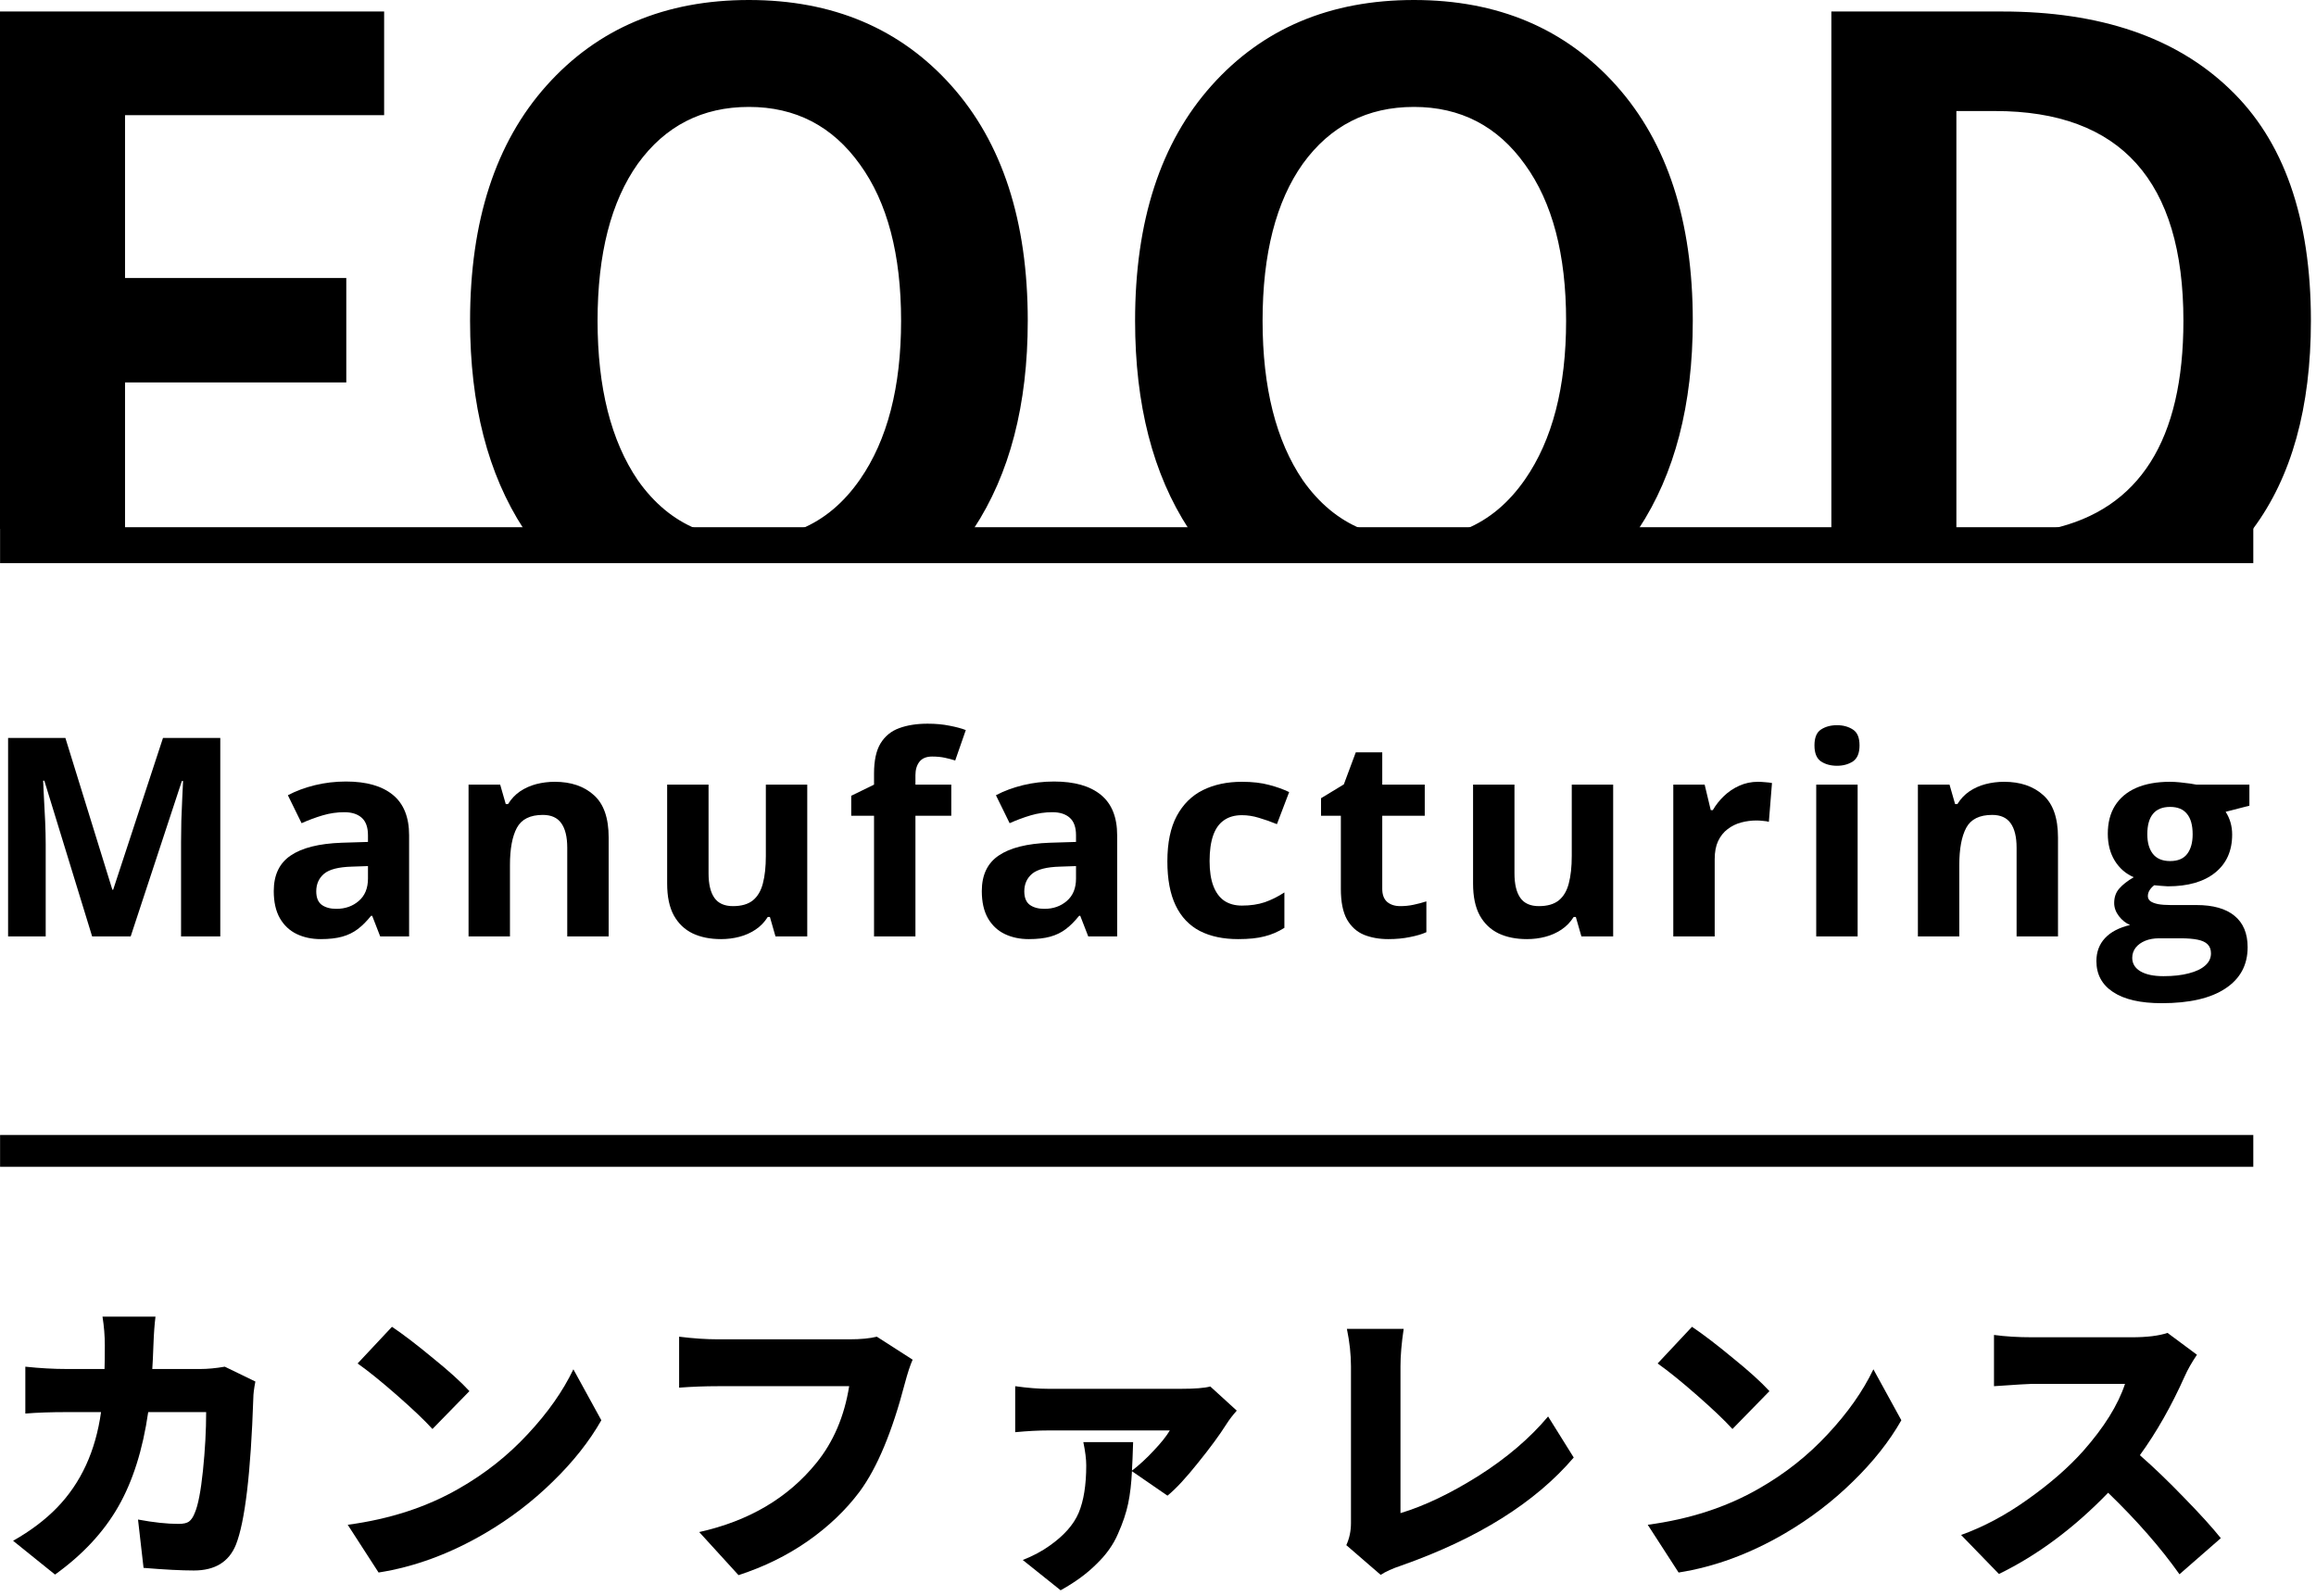
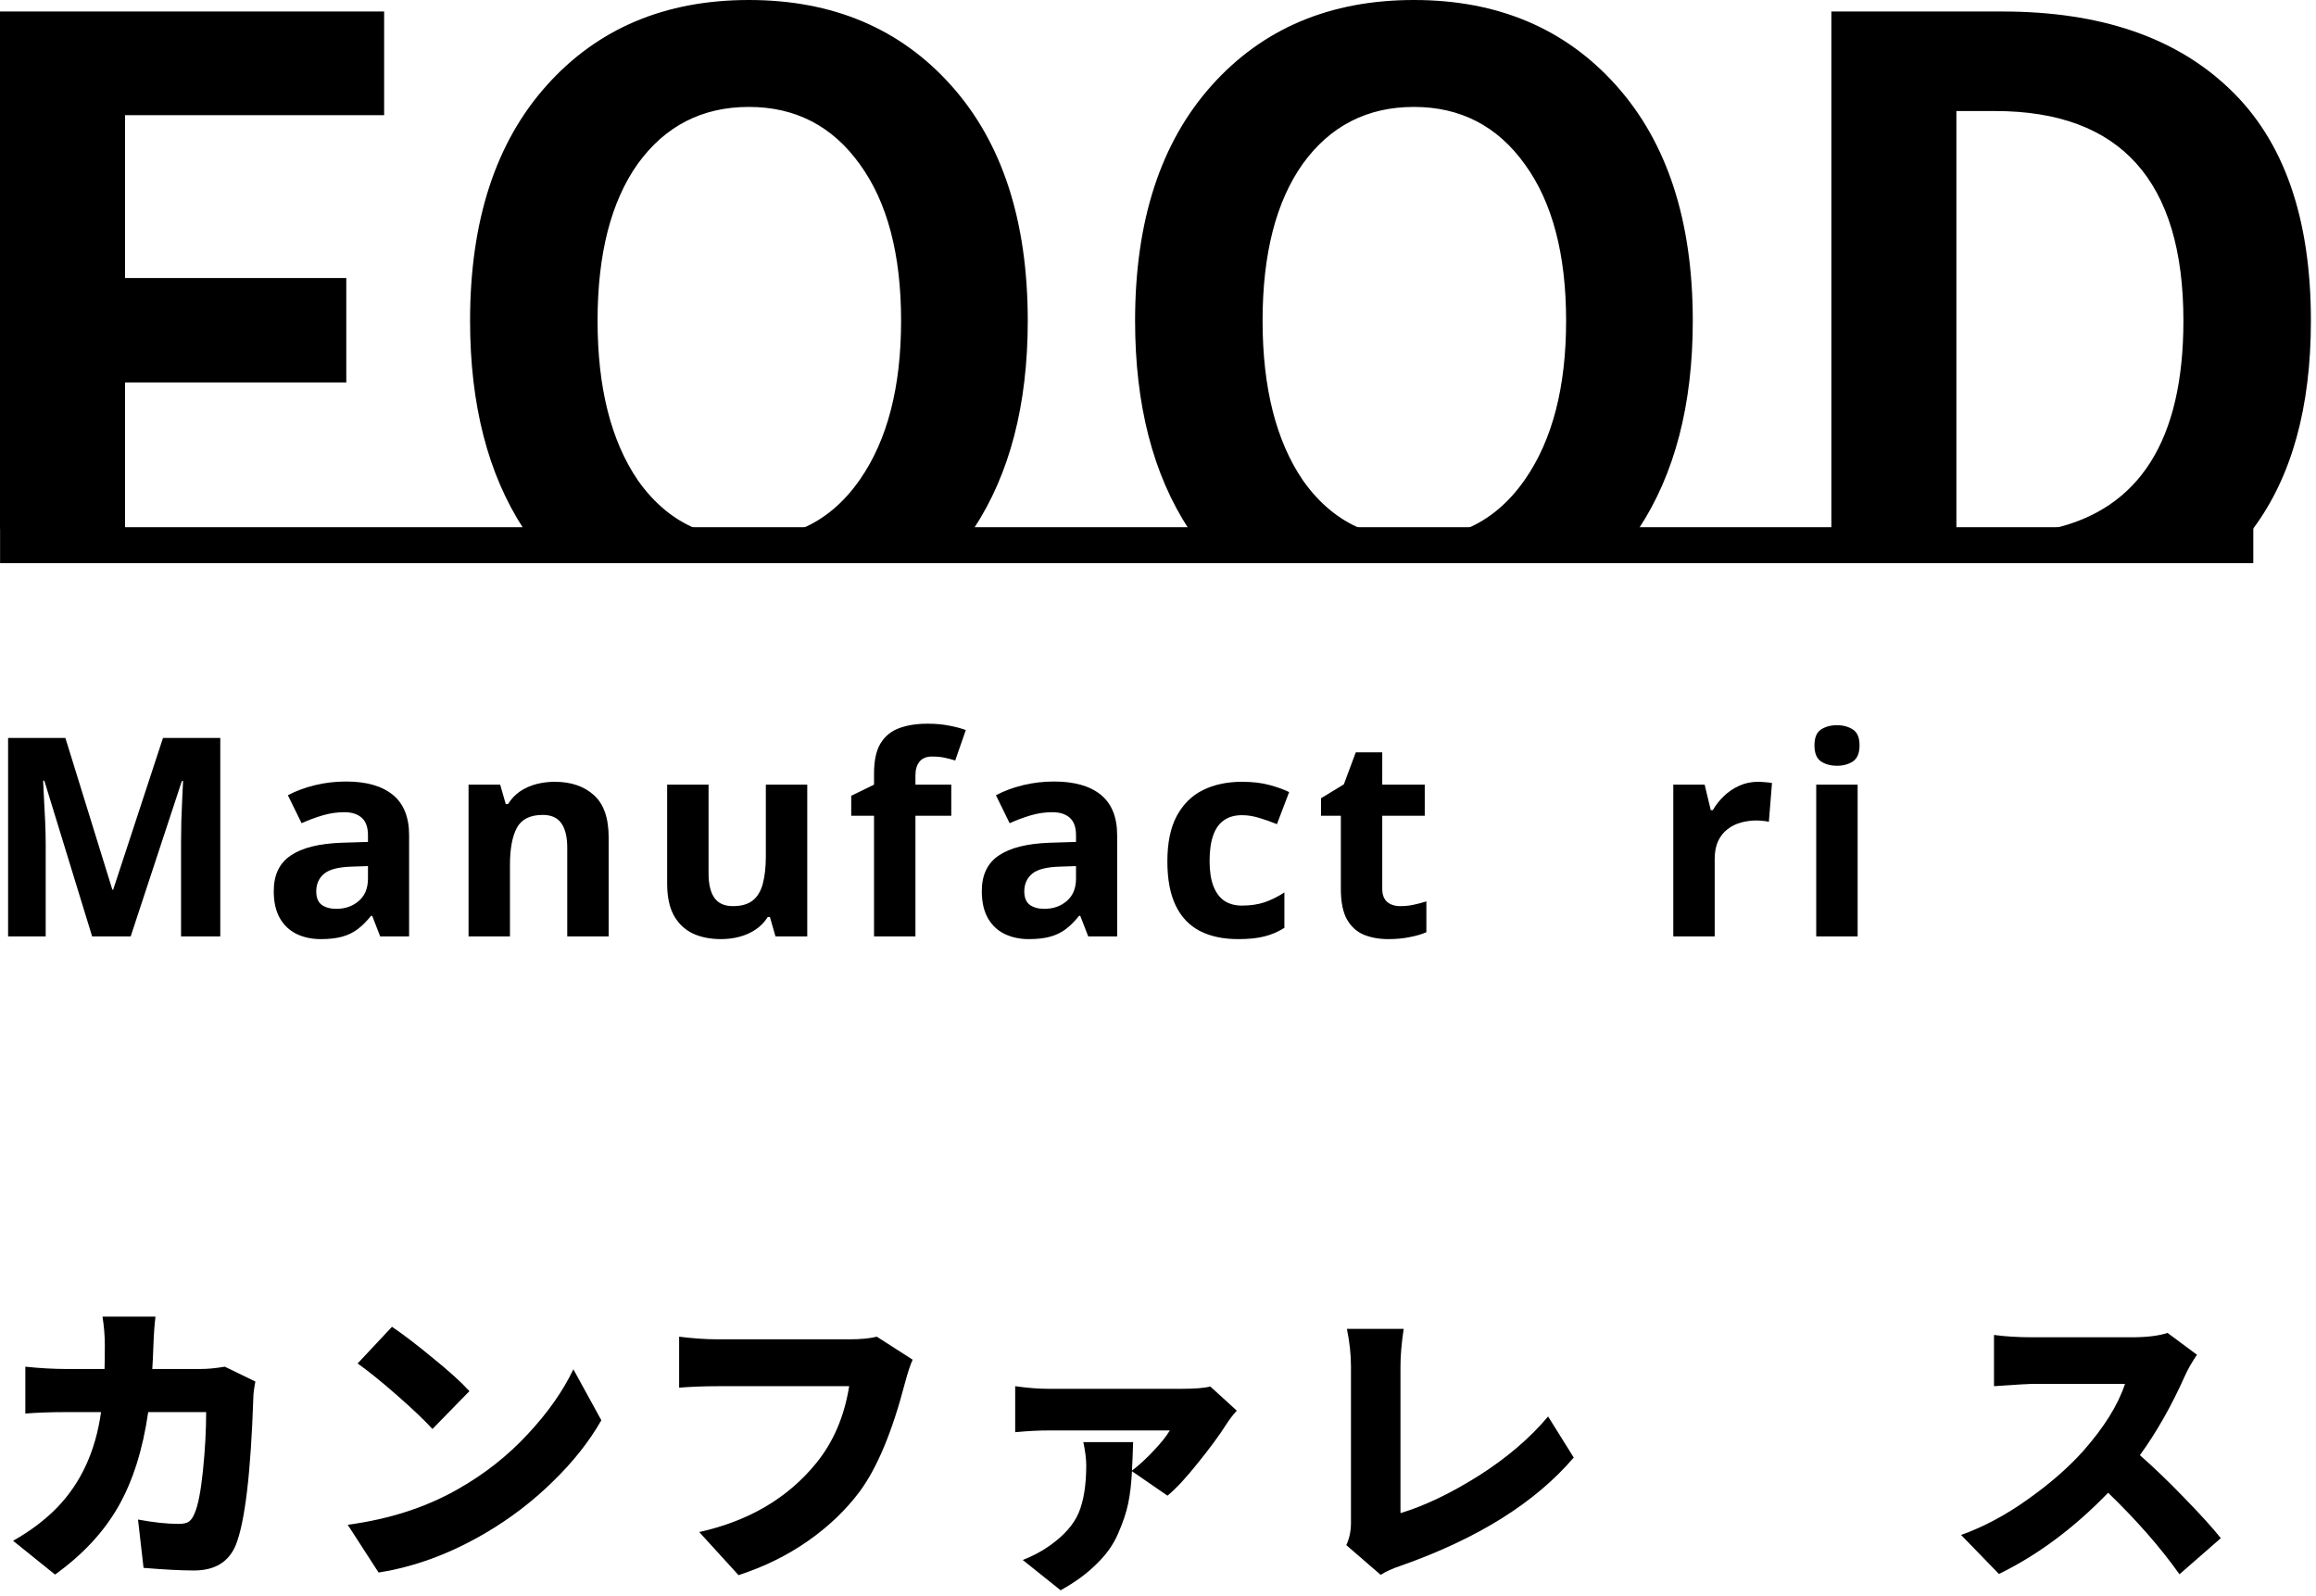
<svg xmlns="http://www.w3.org/2000/svg" width="309" height="213" viewBox="0 0 309 213" fill="none">
  <path fill-rule="evenodd" clip-rule="evenodd" d="M129.902 70.568H106.891C109.955 69.295 112.57 67.1 114.736 63.981C118.394 58.713 120.223 51.653 120.223 42.8C120.223 33.948 118.394 26.997 114.736 21.949C111.077 16.828 106.139 14.267 99.92 14.267C93.701 14.267 88.763 16.791 85.105 21.839C81.52 26.887 79.727 33.874 79.727 42.8C79.727 51.726 81.52 58.823 85.105 64.091C87.26 67.151 89.86 69.31 92.904 70.568H69.861C65.098 63.258 62.717 54.002 62.717 42.8C62.717 29.485 66.119 19.022 72.923 11.413C79.727 3.804 88.726 0 99.92 0C111.114 0 120.113 3.804 126.917 11.413C133.721 19.022 137.123 29.485 137.123 42.8C137.123 54.002 134.716 63.258 129.902 70.568ZM218.628 70.568C223.442 63.258 225.85 54.002 225.85 42.8C225.85 29.485 222.448 19.022 215.643 11.413C208.839 3.804 199.84 0 188.646 0C177.452 0 168.453 3.804 161.649 11.413C154.845 19.022 151.443 29.485 151.443 42.8C151.443 54.002 153.824 63.258 158.587 70.568H181.63C178.586 69.31 175.986 67.151 173.831 64.091C170.246 58.823 168.453 51.726 168.453 42.8C168.453 33.874 170.246 26.887 173.831 21.839C177.489 16.791 182.427 14.267 188.646 14.267C194.865 14.267 199.804 16.828 203.462 21.949C207.12 26.997 208.949 33.948 208.949 42.8C208.949 51.653 207.12 58.713 203.462 63.981C201.296 67.1 198.681 69.295 195.618 70.568H218.628ZM300.597 70.568C305.746 63.65 308.32 54.394 308.32 42.8C308.32 29.046 304.699 18.73 297.456 11.852C290.286 4.975 280.189 1.536 267.166 1.536H244.339V70.568H261.02V14.816H266.178C282.933 14.816 291.31 24.144 291.31 42.8C291.31 58.706 285.453 67.961 273.74 70.568H300.597ZM16.681 70.568H0V1.536H51.251V15.364H16.681V37.094H46.202V51.031H16.681V70.568Z" fill="black" />
  <path fill-rule="evenodd" clip-rule="evenodd" d="M300.635 75.14H0.01V70.35H300.635V75.14Z" fill="black" />
  <path d="M12.292 124.949L5.916 104.174H5.753C5.777 104.669 5.814 105.418 5.862 106.42C5.922 107.41 5.977 108.466 6.025 109.589C6.073 110.712 6.097 111.727 6.097 112.632V124.949H1.08V98.468H8.724L14.991 118.718H15.099L21.747 98.468H29.39V124.949H24.156V112.415C24.156 111.582 24.168 110.622 24.192 109.535C24.228 108.448 24.27 107.416 24.319 106.438C24.367 105.448 24.403 104.705 24.427 104.21H24.264L17.436 124.949H12.292Z" fill="black" />
  <path d="M46.161 104.282C48.877 104.282 50.961 104.874 52.41 106.058C53.858 107.241 54.583 109.04 54.583 111.455V124.949H50.725L49.656 122.196H49.511C48.932 122.92 48.34 123.512 47.736 123.971C47.133 124.43 46.438 124.768 45.653 124.985C44.868 125.203 43.915 125.311 42.792 125.311C41.596 125.311 40.522 125.082 39.568 124.623C38.626 124.164 37.883 123.464 37.34 122.522C36.796 121.568 36.525 120.361 36.525 118.899C36.525 116.75 37.279 115.168 38.789 114.154C40.298 113.128 42.562 112.56 45.581 112.451L49.095 112.343V111.455C49.095 110.392 48.817 109.614 48.262 109.119C47.706 108.623 46.933 108.376 45.943 108.376C44.965 108.376 44.005 108.515 43.063 108.793C42.121 109.07 41.18 109.42 40.238 109.843L38.408 106.112C39.483 105.544 40.684 105.098 42.013 104.771C43.353 104.445 44.736 104.282 46.161 104.282ZM49.095 115.567L46.958 115.639C45.17 115.687 43.927 116.007 43.226 116.599C42.538 117.191 42.194 117.97 42.194 118.936C42.194 119.781 42.441 120.385 42.937 120.747C43.432 121.097 44.078 121.272 44.875 121.272C46.058 121.272 47.054 120.922 47.863 120.222C48.684 119.521 49.095 118.525 49.095 117.233V115.567Z" fill="black" />
  <path d="M74.016 104.319C76.177 104.319 77.916 104.91 79.232 106.094C80.549 107.265 81.207 109.149 81.207 111.745V124.949H75.682V113.121C75.682 111.672 75.417 110.58 74.885 109.843C74.366 109.106 73.545 108.738 72.422 108.738C70.731 108.738 69.578 109.312 68.962 110.459C68.347 111.606 68.039 113.26 68.039 115.422V124.949H62.514V104.699H66.734L67.477 107.289H67.785C68.22 106.589 68.757 106.021 69.397 105.587C70.049 105.152 70.768 104.832 71.552 104.627C72.35 104.421 73.171 104.319 74.016 104.319Z" fill="black" />
  <path d="M107.703 104.699V124.949H103.465L102.722 122.359H102.433C101.998 123.047 101.455 123.609 100.802 124.043C100.15 124.478 99.432 124.798 98.647 125.003C97.862 125.209 97.047 125.311 96.202 125.311C94.753 125.311 93.491 125.058 92.416 124.551C91.342 124.031 90.502 123.228 89.899 122.142C89.307 121.055 89.011 119.642 89.011 117.903V104.699H94.535V116.527C94.535 117.976 94.795 119.069 95.314 119.805C95.834 120.542 96.661 120.91 97.796 120.91C98.919 120.91 99.8 120.656 100.44 120.149C101.08 119.63 101.527 118.875 101.781 117.885C102.046 116.883 102.179 115.663 102.179 114.226V104.699H107.703Z" fill="black" />
  <path d="M126.919 108.847H122.137V124.949H116.613V108.847H113.57V106.184L116.613 104.699V103.214C116.613 101.487 116.903 100.147 117.482 99.193C118.074 98.227 118.901 97.55 119.964 97.164C121.038 96.766 122.306 96.566 123.767 96.566C124.842 96.566 125.82 96.657 126.702 96.838C127.583 97.007 128.302 97.2 128.857 97.418L127.444 101.475C127.022 101.342 126.563 101.221 126.068 101.113C125.573 101.004 125.005 100.95 124.365 100.95C123.592 100.95 123.025 101.185 122.662 101.656C122.312 102.115 122.137 102.707 122.137 103.431V104.699H126.919V108.847Z" fill="black" />
  <path d="M140.628 104.282C143.345 104.282 145.428 104.874 146.877 106.058C148.326 107.241 149.051 109.04 149.051 111.455V124.949H145.193L144.124 122.196H143.979C143.399 122.92 142.808 123.512 142.204 123.971C141.6 124.43 140.906 124.768 140.121 124.985C139.336 125.203 138.382 125.311 137.259 125.311C136.064 125.311 134.989 125.082 134.035 124.623C133.093 124.164 132.351 123.464 131.807 122.522C131.264 121.568 130.992 120.361 130.992 118.899C130.992 116.75 131.747 115.168 133.256 114.154C134.766 113.128 137.03 112.56 140.048 112.451L143.562 112.343V111.455C143.562 110.392 143.285 109.614 142.729 109.119C142.174 108.623 141.401 108.376 140.411 108.376C139.433 108.376 138.473 108.515 137.531 108.793C136.589 109.07 135.647 109.42 134.705 109.843L132.876 106.112C133.951 105.544 135.152 105.098 136.48 104.771C137.821 104.445 139.203 104.282 140.628 104.282ZM143.562 115.567L141.425 115.639C139.638 115.687 138.394 116.007 137.694 116.599C137.006 117.191 136.661 117.97 136.661 118.936C136.661 119.781 136.909 120.385 137.404 120.747C137.899 121.097 138.545 121.272 139.342 121.272C140.525 121.272 141.522 120.922 142.331 120.222C143.152 119.521 143.562 118.525 143.562 117.233V115.567Z" fill="black" />
  <path d="M165.205 125.311C163.2 125.311 161.492 124.949 160.079 124.225C158.666 123.488 157.592 122.353 156.855 120.819C156.118 119.286 155.75 117.324 155.75 114.933C155.75 112.457 156.167 110.441 157 108.883C157.845 107.313 159.01 106.16 160.496 105.424C161.993 104.687 163.726 104.319 165.694 104.319C167.095 104.319 168.302 104.458 169.317 104.735C170.343 105.001 171.237 105.321 171.997 105.695L170.367 109.97C169.498 109.62 168.689 109.336 167.94 109.119C167.191 108.889 166.443 108.774 165.694 108.774C164.728 108.774 163.925 109.004 163.285 109.463C162.645 109.909 162.168 110.586 161.854 111.491C161.54 112.397 161.383 113.532 161.383 114.897C161.383 116.237 161.552 117.348 161.89 118.229C162.228 119.111 162.717 119.769 163.357 120.204C163.997 120.626 164.776 120.838 165.694 120.838C166.841 120.838 167.861 120.687 168.755 120.385C169.649 120.071 170.518 119.636 171.363 119.081V123.808C170.518 124.339 169.631 124.72 168.701 124.949C167.783 125.191 166.618 125.311 165.205 125.311Z" fill="black" />
  <path d="M186.829 120.91C187.433 120.91 188.019 120.85 188.586 120.729C189.166 120.608 189.74 120.457 190.307 120.276V124.388C189.715 124.653 188.979 124.871 188.097 125.04C187.228 125.221 186.274 125.311 185.236 125.311C184.028 125.311 182.941 125.118 181.975 124.732C181.021 124.333 180.267 123.651 179.711 122.685C179.168 121.707 178.896 120.348 178.896 118.61V108.847H176.252V106.51L179.295 104.663L180.888 100.388H184.42V104.699H190.09V108.847H184.42V118.61C184.42 119.382 184.638 119.962 185.073 120.348C185.519 120.723 186.105 120.91 186.829 120.91Z" fill="black" />
-   <path d="M215.228 104.699V124.949H210.99L210.247 122.359H209.957C209.523 123.047 208.979 123.609 208.327 124.043C207.675 124.478 206.957 124.798 206.172 125.003C205.387 125.209 204.572 125.311 203.726 125.311C202.277 125.311 201.016 125.058 199.941 124.551C198.866 124.031 198.027 123.228 197.423 122.142C196.832 121.055 196.536 119.642 196.536 117.903V104.699H202.06V116.527C202.06 117.976 202.32 119.069 202.839 119.805C203.358 120.542 204.185 120.91 205.32 120.91C206.443 120.91 207.325 120.656 207.965 120.149C208.605 119.63 209.052 118.875 209.305 117.885C209.571 116.883 209.704 115.663 209.704 114.226V104.699H215.228Z" fill="black" />
  <path d="M234.552 104.319C234.83 104.319 235.15 104.337 235.512 104.373C235.887 104.397 236.188 104.433 236.418 104.482L236.001 109.662C235.82 109.602 235.561 109.559 235.222 109.535C234.896 109.499 234.613 109.481 234.371 109.481C233.659 109.481 232.964 109.571 232.288 109.753C231.624 109.934 231.026 110.229 230.495 110.64C229.964 111.039 229.541 111.57 229.227 112.234C228.925 112.886 228.774 113.689 228.774 114.643V124.949H223.25V104.699H227.434L228.249 108.104H228.521C228.919 107.416 229.414 106.788 230.006 106.221C230.61 105.641 231.292 105.182 232.053 104.844C232.825 104.494 233.659 104.319 234.552 104.319Z" fill="black" />
  <path d="M247.845 104.699V124.949H242.32V104.699H247.845ZM245.092 96.766C245.913 96.766 246.619 96.959 247.211 97.345C247.803 97.72 248.098 98.426 248.098 99.464C248.098 100.491 247.803 101.203 247.211 101.602C246.619 101.988 245.913 102.181 245.092 102.181C244.259 102.181 243.546 101.988 242.954 101.602C242.375 101.203 242.085 100.491 242.085 99.464C242.085 98.426 242.375 97.72 242.954 97.345C243.546 96.959 244.259 96.766 245.092 96.766Z" fill="black" />
-   <path d="M267.386 104.319C269.548 104.319 271.287 104.91 272.603 106.094C273.919 107.265 274.577 109.149 274.577 111.745V124.949H269.053V113.121C269.053 111.672 268.787 110.58 268.256 109.843C267.737 109.106 266.915 108.738 265.792 108.738C264.102 108.738 262.949 109.312 262.333 110.459C261.717 111.606 261.409 113.26 261.409 115.422V124.949H255.885V104.699H260.105L260.848 107.289H261.156C261.59 106.589 262.128 106.021 262.768 105.587C263.42 105.152 264.138 104.832 264.923 104.627C265.72 104.421 266.541 104.319 267.386 104.319Z" fill="black" />
-   <path d="M288.413 133.861C285.587 133.861 283.426 133.366 281.929 132.375C280.443 131.397 279.701 130.021 279.701 128.246C279.701 127.026 280.081 126.006 280.842 125.185C281.603 124.363 282.72 123.778 284.193 123.428C283.625 123.186 283.13 122.794 282.708 122.25C282.285 121.695 282.074 121.109 282.074 120.493C282.074 119.721 282.297 119.081 282.744 118.573C283.191 118.054 283.837 117.547 284.682 117.052C283.619 116.593 282.774 115.857 282.146 114.842C281.53 113.828 281.222 112.632 281.222 111.256C281.222 109.783 281.542 108.533 282.182 107.507C282.834 106.468 283.776 105.677 285.008 105.134C286.252 104.59 287.761 104.319 289.536 104.319C289.91 104.319 290.345 104.343 290.84 104.391C291.335 104.439 291.788 104.494 292.199 104.554C292.621 104.615 292.905 104.663 293.05 104.699H300.114V107.507L296.944 108.322C297.234 108.768 297.451 109.245 297.596 109.753C297.741 110.26 297.814 110.797 297.814 111.365C297.814 113.538 297.053 115.235 295.531 116.454C294.022 117.662 291.921 118.266 289.228 118.266C288.588 118.229 287.984 118.181 287.417 118.121C287.139 118.338 286.928 118.567 286.783 118.809C286.638 119.05 286.566 119.304 286.566 119.57C286.566 119.835 286.674 120.059 286.892 120.24C287.121 120.409 287.459 120.542 287.906 120.638C288.365 120.723 288.932 120.765 289.609 120.765H293.05C295.272 120.765 296.962 121.242 298.122 122.196C299.293 123.15 299.878 124.551 299.878 126.398C299.878 128.765 298.888 130.6 296.908 131.904C294.94 133.209 292.108 133.861 288.413 133.861ZM288.649 130.256C289.965 130.256 291.094 130.129 292.036 129.876C292.99 129.634 293.72 129.284 294.227 128.825C294.734 128.378 294.988 127.841 294.988 127.213C294.988 126.706 294.837 126.302 294.535 126C294.245 125.71 293.799 125.505 293.195 125.384C292.603 125.263 291.842 125.203 290.913 125.203H288.051C287.375 125.203 286.765 125.311 286.221 125.529C285.69 125.746 285.268 126.048 284.954 126.434C284.64 126.833 284.483 127.292 284.483 127.811C284.483 128.572 284.845 129.169 285.569 129.604C286.306 130.039 287.332 130.256 288.649 130.256ZM289.536 114.897C290.575 114.897 291.335 114.577 291.818 113.937C292.301 113.297 292.543 112.427 292.543 111.328C292.543 110.109 292.289 109.197 291.782 108.593C291.287 107.977 290.538 107.67 289.536 107.67C288.522 107.67 287.761 107.977 287.254 108.593C286.747 109.197 286.493 110.109 286.493 111.328C286.493 112.427 286.741 113.297 287.236 113.937C287.743 114.577 288.51 114.897 289.536 114.897Z" fill="black" />
-   <path fill-rule="evenodd" clip-rule="evenodd" d="M300.635 155.69H0.01V151.449H300.635V155.69Z" fill="black" />
  <path d="M29.991 182.364L34.071 184.345C33.889 185.303 33.799 186.028 33.799 186.521C33.462 196.544 32.685 203.083 31.468 206.139C30.535 208.419 28.671 209.558 25.873 209.558C24.19 209.558 21.95 209.442 19.152 209.209L18.414 202.76C20.486 203.148 22.286 203.342 23.814 203.342C24.462 203.342 24.928 203.239 25.213 203.031C25.524 202.798 25.783 202.41 25.99 201.866C26.43 200.856 26.793 198.978 27.078 196.233C27.363 193.462 27.505 190.859 27.505 188.424H19.774C19.049 193.449 17.715 197.657 15.773 201.05C13.83 204.443 11.02 207.46 7.342 210.102L1.748 205.596C4.079 204.275 6.034 202.798 7.614 201.167C10.8 197.877 12.755 193.63 13.48 188.424H8.974C6.773 188.424 4.908 188.489 3.38 188.618V182.364C5.322 182.571 7.187 182.674 8.974 182.674H13.947C13.973 181.975 13.986 180.926 13.986 179.528C13.986 178.259 13.882 176.977 13.675 175.682H20.745C20.616 176.718 20.525 177.961 20.473 179.411C20.422 180.862 20.37 181.949 20.318 182.674H26.689C27.699 182.674 28.8 182.571 29.991 182.364Z" fill="black" />
  <path d="M47.713 181.936L52.297 177.041C53.799 178.051 55.612 179.437 57.736 181.198C59.886 182.933 61.517 184.41 62.631 185.627L57.697 190.677C56.635 189.512 55.055 188.01 52.958 186.171C50.86 184.332 49.111 182.921 47.713 181.936ZM50.51 209.83L46.392 203.459C52.012 202.708 56.972 201.089 61.271 198.603C64.716 196.634 67.759 194.226 70.401 191.377C73.069 188.528 75.102 185.64 76.5 182.713L80.23 189.512C78.624 192.335 76.461 195.067 73.742 197.709C71.048 200.351 68.044 202.643 64.729 204.585C60.041 207.331 55.301 209.079 50.51 209.83Z" fill="black" />
  <path d="M116.987 178.362L121.766 181.431C121.455 182.105 121.105 183.167 120.717 184.617C119.033 191.066 117.026 195.87 114.695 199.03C112.856 201.49 110.551 203.692 107.78 205.634C105.035 207.551 101.953 209.066 98.534 210.18L93.289 204.43C99.919 202.954 105.125 199.885 108.907 195.223C111.186 192.426 112.649 189.007 113.297 184.967H95.776C94.066 184.967 92.344 185.031 90.609 185.161V178.362C92.473 178.595 94.196 178.712 95.776 178.712H113.335C114.838 178.712 116.055 178.595 116.987 178.362Z" fill="black" />
  <path d="M161.476 185.005L165.011 188.23C164.493 188.8 164.027 189.408 163.613 190.056C162.732 191.454 161.476 193.164 159.844 195.184C158.238 197.204 156.879 198.667 155.765 199.574L151.025 196.311C150.948 197.942 150.779 199.38 150.52 200.623C150.261 201.866 149.808 203.213 149.161 204.663C148.539 206.114 147.581 207.46 146.286 208.703C145.017 209.973 143.424 211.138 141.507 212.2L136.457 208.16C137.83 207.616 139.021 206.981 140.031 206.256C141.948 204.909 143.243 203.446 143.916 201.866C144.589 200.26 144.926 198.149 144.926 195.534C144.926 194.705 144.797 193.669 144.538 192.426H151.181C151.129 194.083 151.077 195.352 151.025 196.233C152.01 195.482 152.981 194.588 153.939 193.552C154.923 192.516 155.635 191.623 156.076 190.872H139.837C138.542 190.872 137.079 190.949 135.447 191.105V184.967C137.079 185.2 138.542 185.316 139.837 185.316H157.591C159.43 185.316 160.725 185.213 161.476 185.005Z" fill="black" />
  <path d="M184.209 210.141L179.625 206.178C180.039 205.272 180.246 204.288 180.246 203.226V182.325C180.246 180.745 180.065 179.074 179.702 177.313H187.278C186.993 179.23 186.851 180.9 186.851 182.325V201.905C190.036 200.947 193.507 199.289 197.262 196.932C201.018 194.549 204.113 191.908 206.547 189.007L209.966 194.485C204.838 200.493 197.172 205.298 186.967 208.898C185.802 209.286 184.882 209.701 184.209 210.141Z" fill="black" />
-   <path d="M221.161 181.936L225.745 177.041C227.247 178.051 229.06 179.437 231.184 181.198C233.333 182.933 234.965 184.41 236.079 185.627L231.145 190.677C230.083 189.512 228.503 188.01 226.405 186.171C224.307 184.332 222.559 182.921 221.161 181.936ZM223.958 209.83L219.84 203.459C225.46 202.708 230.42 201.089 234.719 198.603C238.164 196.634 241.207 194.226 243.849 191.377C246.516 188.528 248.549 185.64 249.948 182.713L253.677 189.512C252.072 192.335 249.909 195.067 247.19 197.709C244.496 200.351 241.492 202.643 238.177 204.585C233.489 207.331 228.749 209.079 223.958 209.83Z" fill="black" />
  <path d="M289.192 177.857L293.116 180.771C292.416 181.807 291.872 182.765 291.484 183.646C289.697 187.634 287.703 191.144 285.501 194.174C287.34 195.78 289.308 197.67 291.406 199.846C293.53 202.021 295.162 203.821 296.301 205.246L290.785 210.063C288.272 206.515 285.1 202.889 281.267 199.185C276.708 203.899 271.852 207.512 266.698 210.024L261.648 204.819C264.678 203.731 267.656 202.138 270.583 200.04C273.536 197.942 275.983 195.806 277.926 193.63C280.723 190.47 282.587 187.479 283.52 184.656H271.127C270.738 184.656 269.042 184.759 266.038 184.967V178.129C267.54 178.336 269.236 178.44 271.127 178.44H284.413C286.434 178.44 288.026 178.246 289.192 177.857Z" fill="black" />
</svg>